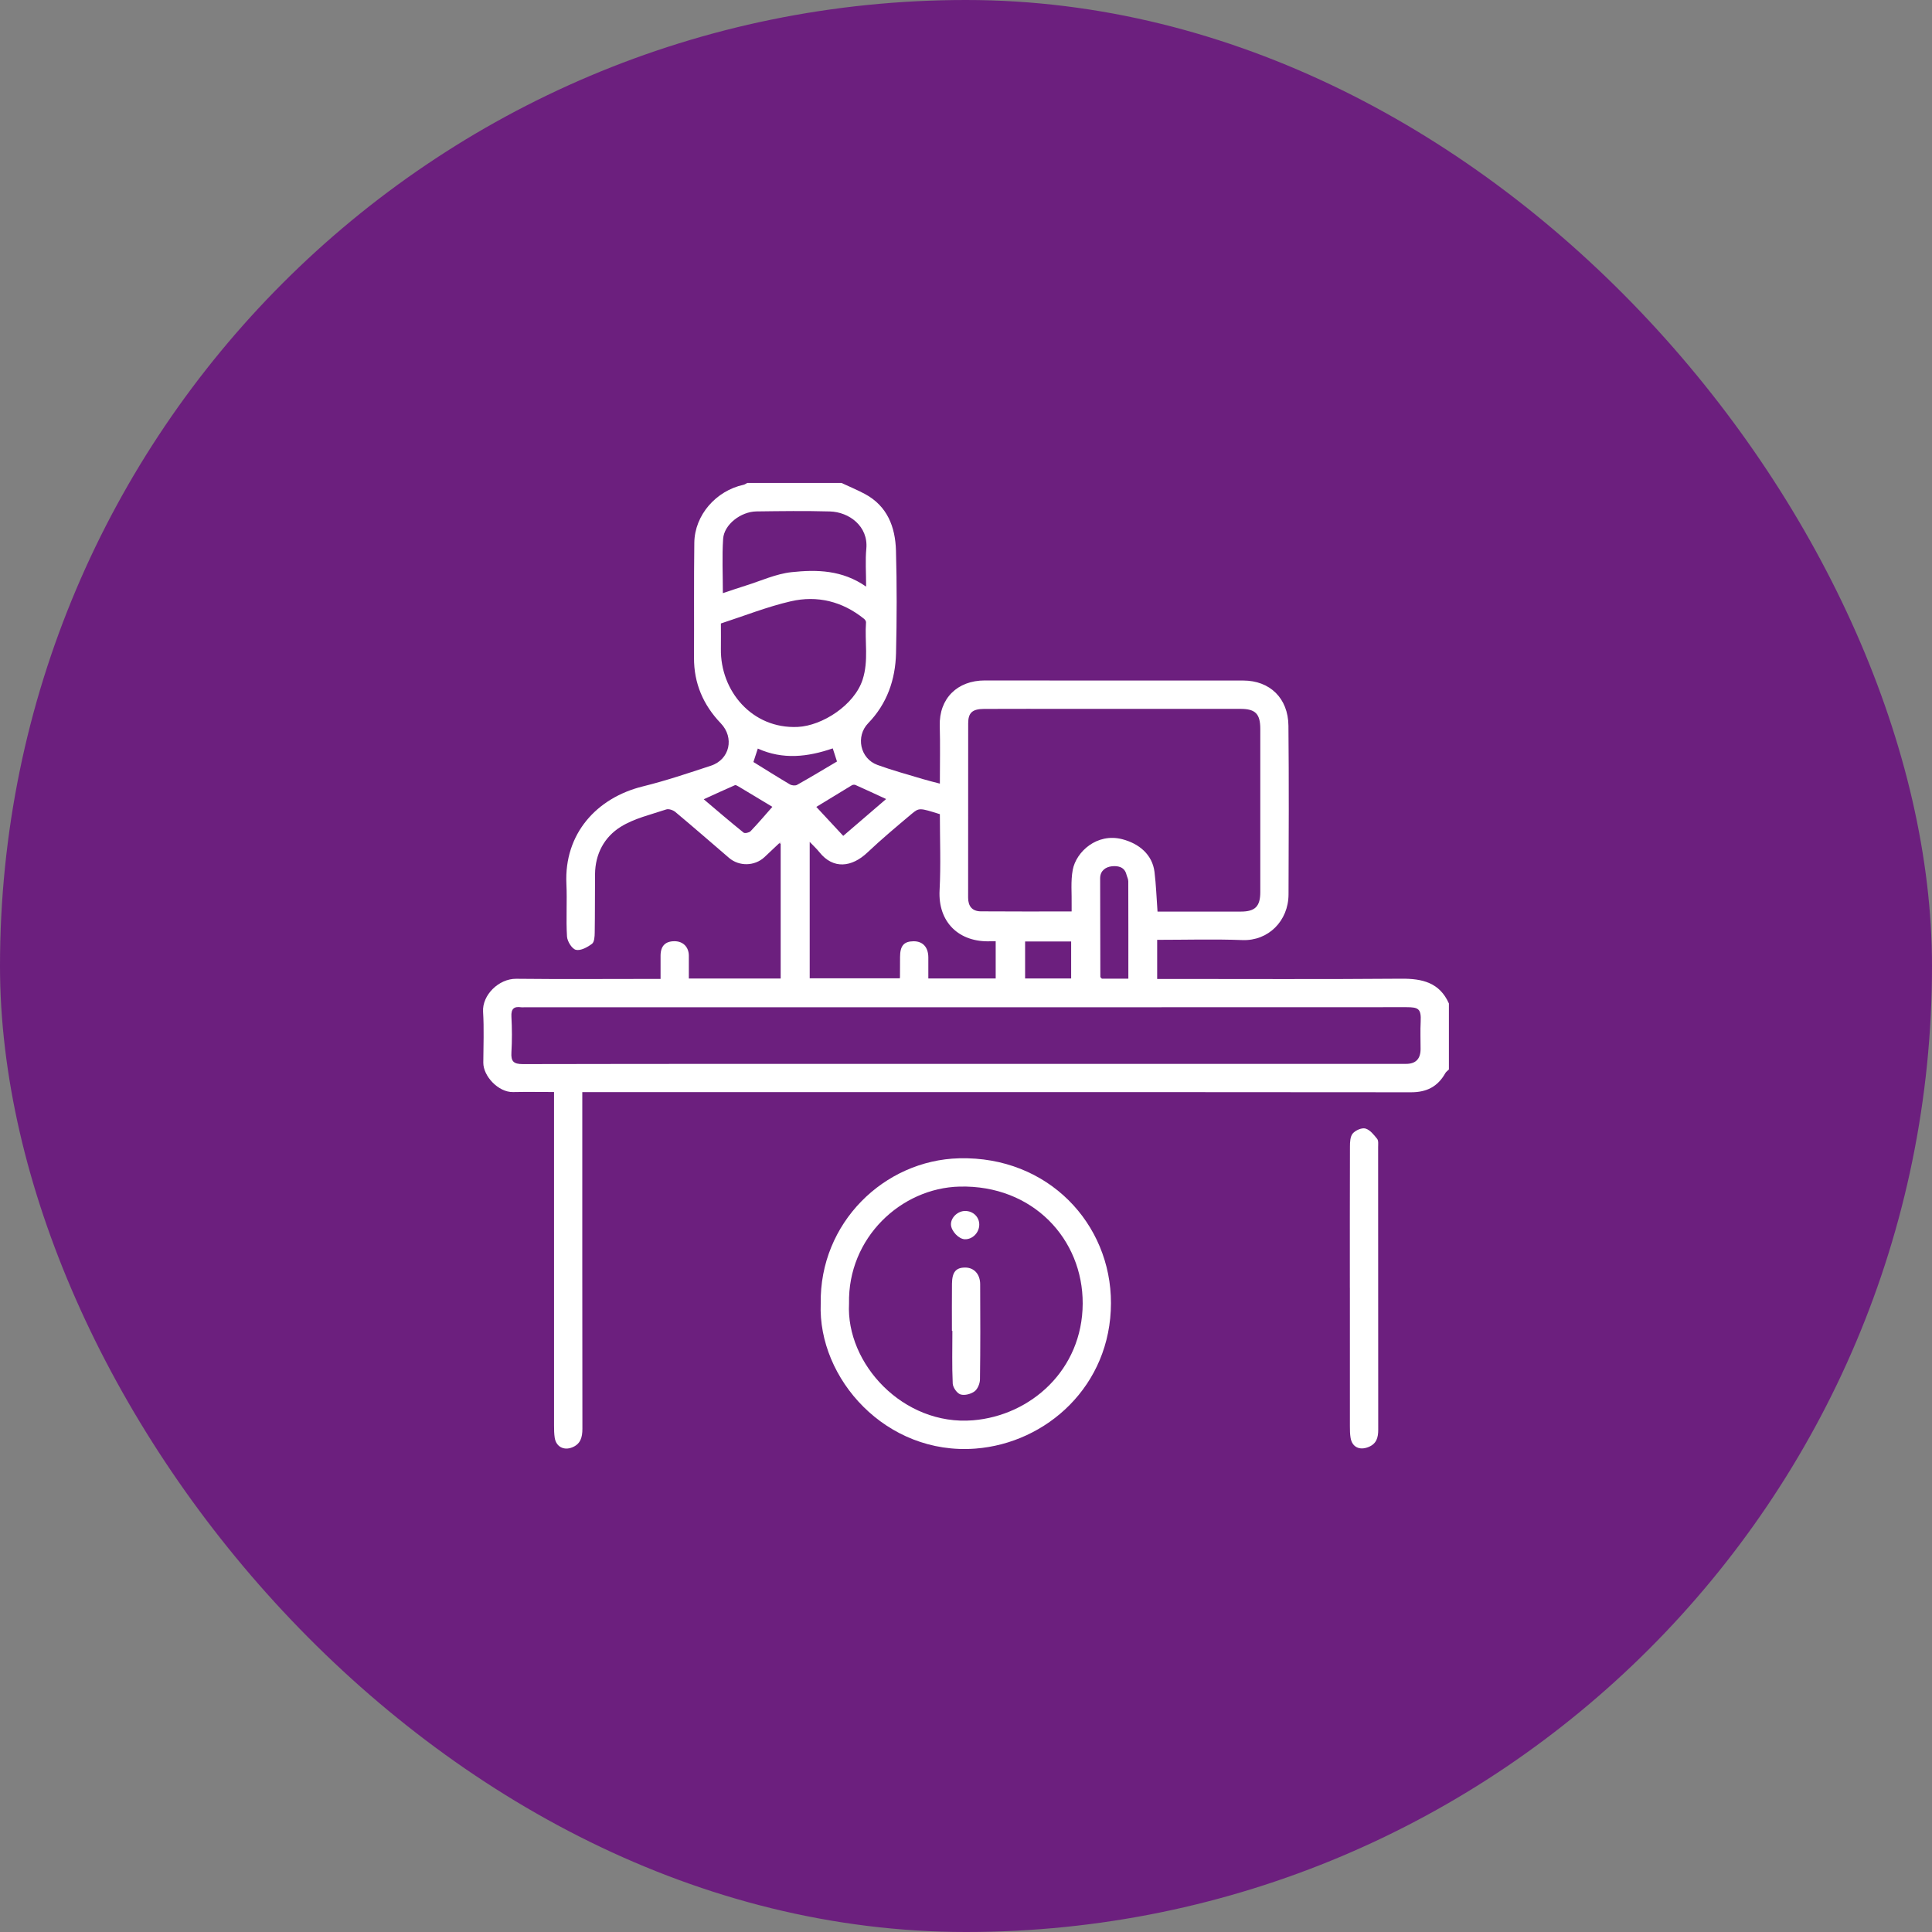
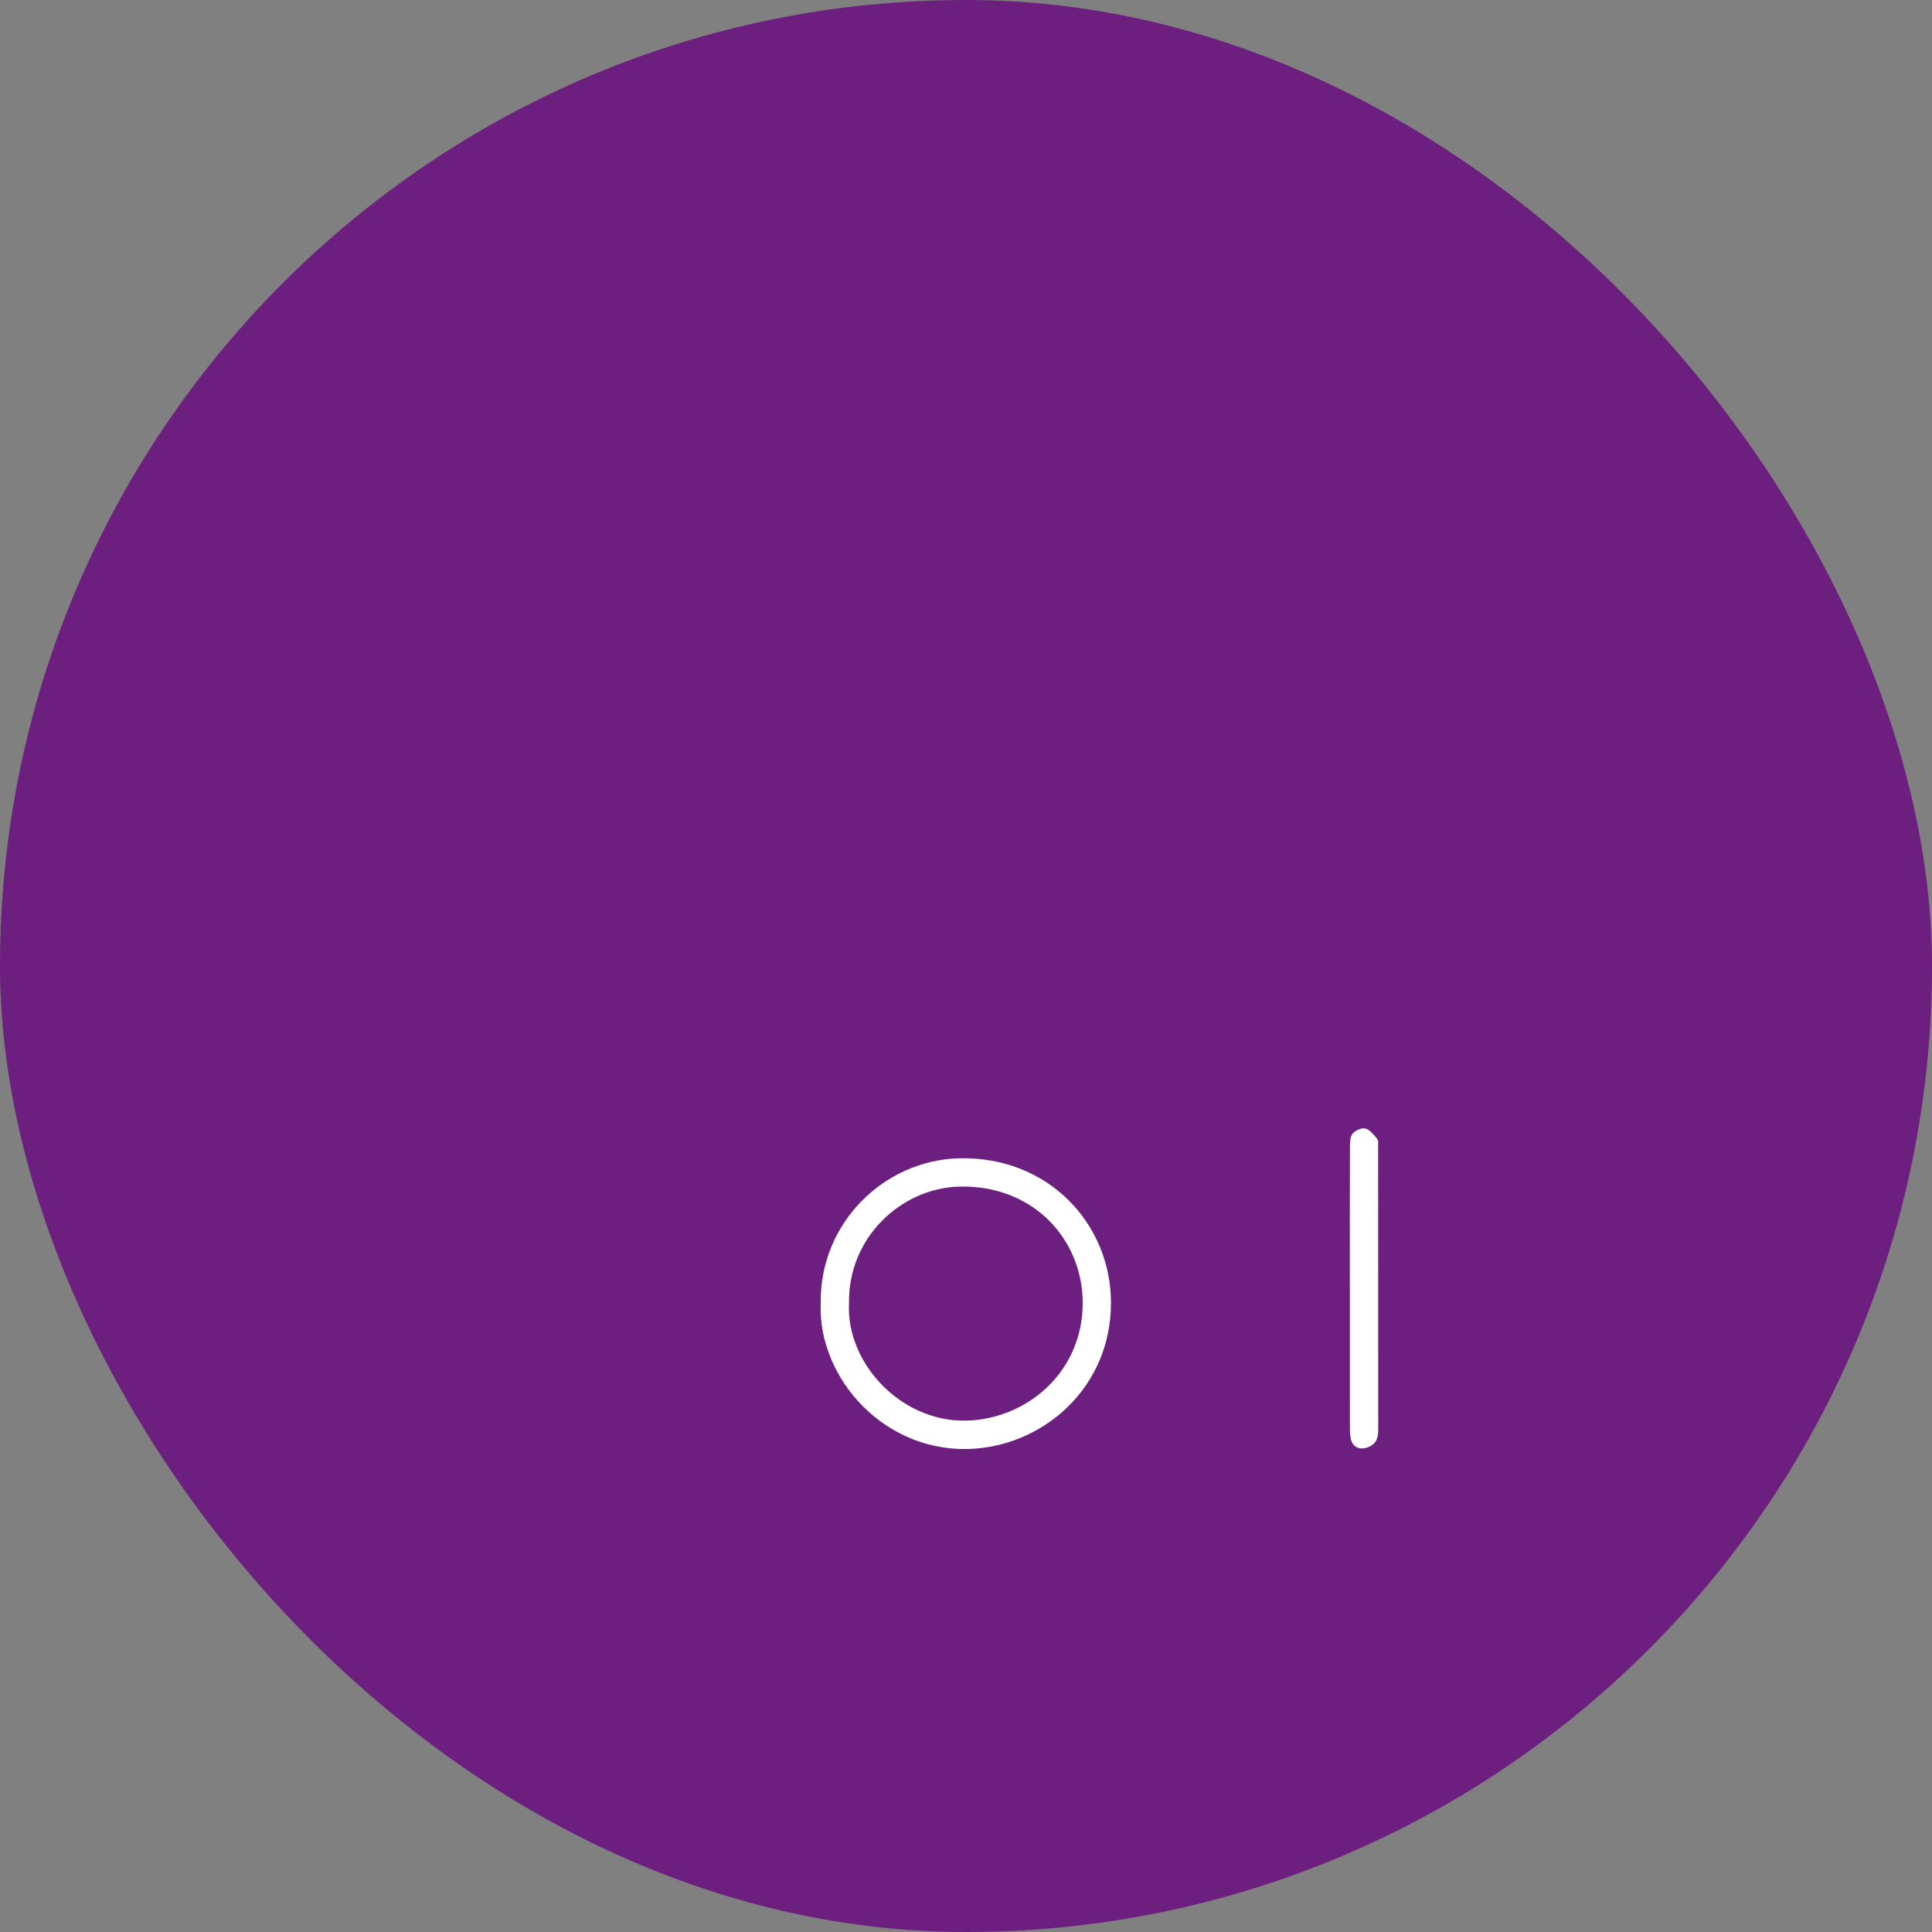
<svg xmlns="http://www.w3.org/2000/svg" width="120" height="120" viewBox="0 0 120 120" fill="none">
  <rect x="0" y="0" width="120" height="120" fill="#808080" stroke="none" />
  <rect width="120" height="120" rx="60" fill="#6C1F7E" />
-   <path d="M52.273 30C52.755 30.225 53.248 30.429 53.716 30.679C55.115 31.429 55.608 32.728 55.65 34.194C55.71 36.319 55.704 38.449 55.654 40.574C55.614 42.217 55.095 43.713 53.923 44.921C53.139 45.732 53.417 47.117 54.499 47.511C55.416 47.846 56.362 48.101 57.298 48.383C57.633 48.485 57.976 48.566 58.377 48.672C58.377 47.417 58.403 46.25 58.37 45.084C58.323 43.386 59.459 42.261 61.175 42.264C66.522 42.277 71.868 42.267 77.215 42.269C78.878 42.269 80.011 43.372 80.027 45.076C80.061 48.569 80.046 52.062 80.033 55.555C80.027 57.207 78.769 58.452 77.169 58.39C75.418 58.323 73.664 58.375 71.874 58.375V60.805H72.465C77.324 60.805 82.183 60.829 87.042 60.789C88.349 60.779 89.418 61.032 89.994 62.328V66.428C89.917 66.504 89.819 66.57 89.767 66.662C89.302 67.492 88.611 67.844 87.65 67.843C75.878 67.828 64.107 67.833 52.336 67.833H36.167C36.167 68.087 36.167 68.312 36.167 68.537C36.167 75.273 36.164 82.006 36.174 88.742C36.174 89.274 36.062 89.698 35.523 89.906C35.008 90.105 34.541 89.85 34.455 89.304C34.416 89.055 34.413 88.798 34.413 88.546C34.412 81.87 34.412 75.194 34.412 68.517C34.412 68.306 34.412 68.094 34.412 67.827C33.529 67.827 32.695 67.813 31.861 67.83C30.964 67.849 30.014 66.847 30.019 66.004C30.024 64.949 30.07 63.893 30.005 62.843C29.941 61.81 30.977 60.782 32.066 60.794C34.837 60.825 37.61 60.803 40.382 60.803C40.574 60.803 40.768 60.803 41.029 60.803C41.029 60.303 41.025 59.822 41.029 59.342C41.036 58.752 41.33 58.458 41.898 58.461C42.429 58.462 42.784 58.824 42.785 59.362C42.787 59.825 42.785 60.29 42.785 60.779H48.489V52.38C48.488 52.35 48.486 52.32 48.485 52.291C48.458 52.316 48.431 52.342 48.405 52.367C48.095 52.66 47.788 52.956 47.475 53.245C46.868 53.805 45.909 53.822 45.283 53.286C44.173 52.334 43.072 51.373 41.95 50.436C41.809 50.317 41.538 50.223 41.38 50.276C40.421 50.599 39.393 50.83 38.551 51.356C37.537 51.988 36.97 53.035 36.959 54.295C36.948 55.505 36.959 56.716 36.939 57.926C36.936 58.167 36.919 58.513 36.768 58.624C36.485 58.835 36.066 59.065 35.772 58.996C35.527 58.938 35.236 58.472 35.218 58.171C35.15 57.082 35.232 55.985 35.18 54.895C35.036 51.79 37.055 49.555 39.923 48.846C41.352 48.494 42.754 48.021 44.155 47.56C45.335 47.17 45.623 45.815 44.768 44.924C43.682 43.791 43.098 42.444 43.106 40.854C43.117 38.472 43.094 36.091 43.125 33.71C43.147 31.992 44.472 30.483 46.18 30.111C46.263 30.094 46.336 30.036 46.413 29.997C48.366 29.997 50.317 29.997 52.27 29.997L52.273 30ZM68.345 60.689C68.376 60.722 68.407 60.755 68.439 60.788H70.084C70.084 58.746 70.087 56.743 70.079 54.739C70.079 54.596 69.999 54.453 69.962 54.308C69.835 53.819 69.397 53.769 69.049 53.808C68.688 53.849 68.331 54.07 68.332 54.555C68.339 56.599 68.342 58.644 68.345 60.688V60.689ZM71.897 56.62C73.633 56.62 75.351 56.62 77.068 56.62C77.96 56.62 78.279 56.3 78.279 55.406C78.279 52.031 78.279 48.655 78.279 45.278C78.279 44.336 77.977 44.029 77.043 44.029C73.529 44.029 70.018 44.029 66.505 44.029C64.71 44.029 62.915 44.023 61.118 44.032C60.391 44.037 60.136 44.273 60.136 44.926C60.132 48.536 60.136 52.147 60.132 55.757C60.132 56.295 60.394 56.6 60.916 56.605C62.783 56.62 64.65 56.611 66.561 56.611C66.561 56.461 66.559 56.348 66.561 56.236C66.577 55.498 66.495 54.743 66.63 54.028C66.841 52.906 68.132 51.721 69.699 52.123C70.753 52.394 71.575 53.081 71.708 54.157C71.806 54.956 71.833 55.763 71.896 56.624L71.897 56.62ZM59.93 66.079C64.185 66.079 68.44 66.079 72.695 66.079C77.575 66.079 82.454 66.079 87.335 66.079C87.935 66.079 88.235 65.77 88.235 65.152C88.235 64.586 88.211 64.019 88.241 63.455C88.282 62.649 88.094 62.558 87.357 62.558C69.088 62.567 50.818 62.564 32.549 62.564C32.491 62.564 32.43 62.572 32.374 62.564C31.923 62.497 31.74 62.658 31.765 63.142C31.804 63.882 31.809 64.627 31.765 65.365C31.732 65.918 31.89 66.093 32.471 66.093C41.626 66.074 50.779 66.08 59.934 66.08L59.93 66.079ZM58.377 50.569C57.114 50.178 57.096 50.156 56.611 50.563C55.683 51.344 54.751 52.123 53.871 52.956C52.91 53.863 51.758 54.015 50.893 52.929C50.719 52.711 50.511 52.522 50.292 52.291V60.766H55.89C55.896 60.705 55.899 60.686 55.899 60.667C55.901 60.257 55.902 59.847 55.904 59.437C55.907 58.744 56.142 58.47 56.738 58.464C57.311 58.458 57.654 58.824 57.66 59.456C57.664 59.898 57.66 60.34 57.66 60.774H61.844V58.464C61.716 58.464 61.62 58.461 61.527 58.464C59.574 58.542 58.253 57.287 58.359 55.295C58.442 53.721 58.377 52.137 58.377 50.568V50.569ZM44.776 38.723C44.776 39.253 44.784 39.779 44.776 40.303C44.734 42.906 46.709 45.283 49.547 45.151C51.067 45.081 53.068 43.799 53.58 42.209C53.962 41.026 53.702 39.835 53.79 38.652C53.794 38.582 53.729 38.485 53.666 38.435C52.322 37.352 50.762 36.967 49.112 37.349C47.649 37.687 46.237 38.25 44.778 38.724L44.776 38.723ZM53.796 36.438C53.796 35.555 53.74 34.81 53.809 34.078C53.938 32.693 52.749 31.801 51.544 31.767C50.026 31.724 48.505 31.745 46.986 31.765C46.008 31.779 44.975 32.582 44.915 33.465C44.842 34.566 44.898 35.676 44.898 36.842C45.389 36.679 45.848 36.519 46.311 36.375C47.261 36.08 48.197 35.641 49.167 35.538C50.723 35.372 52.309 35.396 53.796 36.436V36.438ZM63.671 58.478V60.774H66.531V58.478H63.671ZM50.702 50.118C51.295 50.755 51.838 51.341 52.375 51.918C53.297 51.126 54.179 50.367 55.039 49.629C54.402 49.334 53.766 49.039 53.128 48.754C53.068 48.727 52.964 48.741 52.906 48.777C52.184 49.211 51.467 49.652 50.704 50.118H50.702ZM46.796 47.33C47.579 47.813 48.314 48.28 49.064 48.721C49.181 48.79 49.397 48.812 49.508 48.749C50.352 48.276 51.179 47.776 51.987 47.298C51.892 46.999 51.812 46.755 51.724 46.483C50.172 47.017 48.624 47.2 47.069 46.494C46.976 46.779 46.89 47.04 46.796 47.33ZM47.975 50.114C47.258 49.682 46.574 49.269 45.889 48.86C45.813 48.815 45.702 48.746 45.644 48.771C45.02 49.042 44.404 49.328 43.71 49.644C44.549 50.353 45.356 51.048 46.186 51.715C46.263 51.776 46.53 51.719 46.618 51.629C47.08 51.147 47.513 50.636 47.973 50.114H47.975Z" fill="white" />
  <path d="M50.977 80.974C50.891 75.958 54.918 72.061 59.573 71.944C65.11 71.805 69.013 76.019 69.004 80.941C68.996 86.069 65.007 89.637 60.586 89.975C55.032 90.399 50.794 85.629 50.976 80.975L50.977 80.974ZM52.735 80.966C52.536 84.7 56.102 88.571 60.433 88.218C64.021 87.925 67.231 85.086 67.248 80.971C67.265 76.964 64.151 73.592 59.603 73.701C55.968 73.789 52.65 76.881 52.735 80.964V80.966Z" fill="white" />
  <path d="M83.842 79.997C83.842 77.071 83.837 74.144 83.848 71.218C83.848 70.938 83.862 70.586 84.024 70.4C84.193 70.204 84.585 70.032 84.811 70.096C85.094 70.176 85.335 70.484 85.538 70.737C85.629 70.852 85.598 71.076 85.598 71.249C85.601 77.102 85.598 82.956 85.604 88.809C85.604 89.294 85.496 89.678 84.997 89.878C84.441 90.102 83.98 89.881 83.886 89.3C83.848 89.07 83.845 88.834 83.845 88.601C83.842 85.733 83.844 82.864 83.844 79.997H83.842Z" fill="white" />
-   <path d="M48.403 52.372C48.43 52.347 48.457 52.32 48.483 52.295C48.485 52.325 48.486 52.355 48.488 52.384L48.443 52.397L48.402 52.373L48.403 52.372Z" fill="white" />
-   <path d="M59.126 82.662C59.126 81.686 59.118 80.711 59.129 79.734C59.137 79.007 59.378 78.728 59.954 78.73C60.495 78.731 60.877 79.135 60.88 79.762C60.89 81.734 60.896 83.704 60.868 85.676C60.865 85.933 60.724 86.277 60.53 86.421C60.303 86.588 59.912 86.692 59.658 86.61C59.441 86.541 59.189 86.18 59.176 85.937C59.124 84.848 59.154 83.754 59.154 82.662C59.145 82.662 59.137 82.662 59.128 82.662H59.126Z" fill="white" />
-   <path d="M59.948 75.215C60.442 75.215 60.827 75.587 60.824 76.065C60.821 76.566 60.403 76.987 59.926 76.972C59.552 76.962 59.084 76.469 59.066 76.066C59.048 75.634 59.481 75.215 59.948 75.215Z" fill="white" />
</svg>